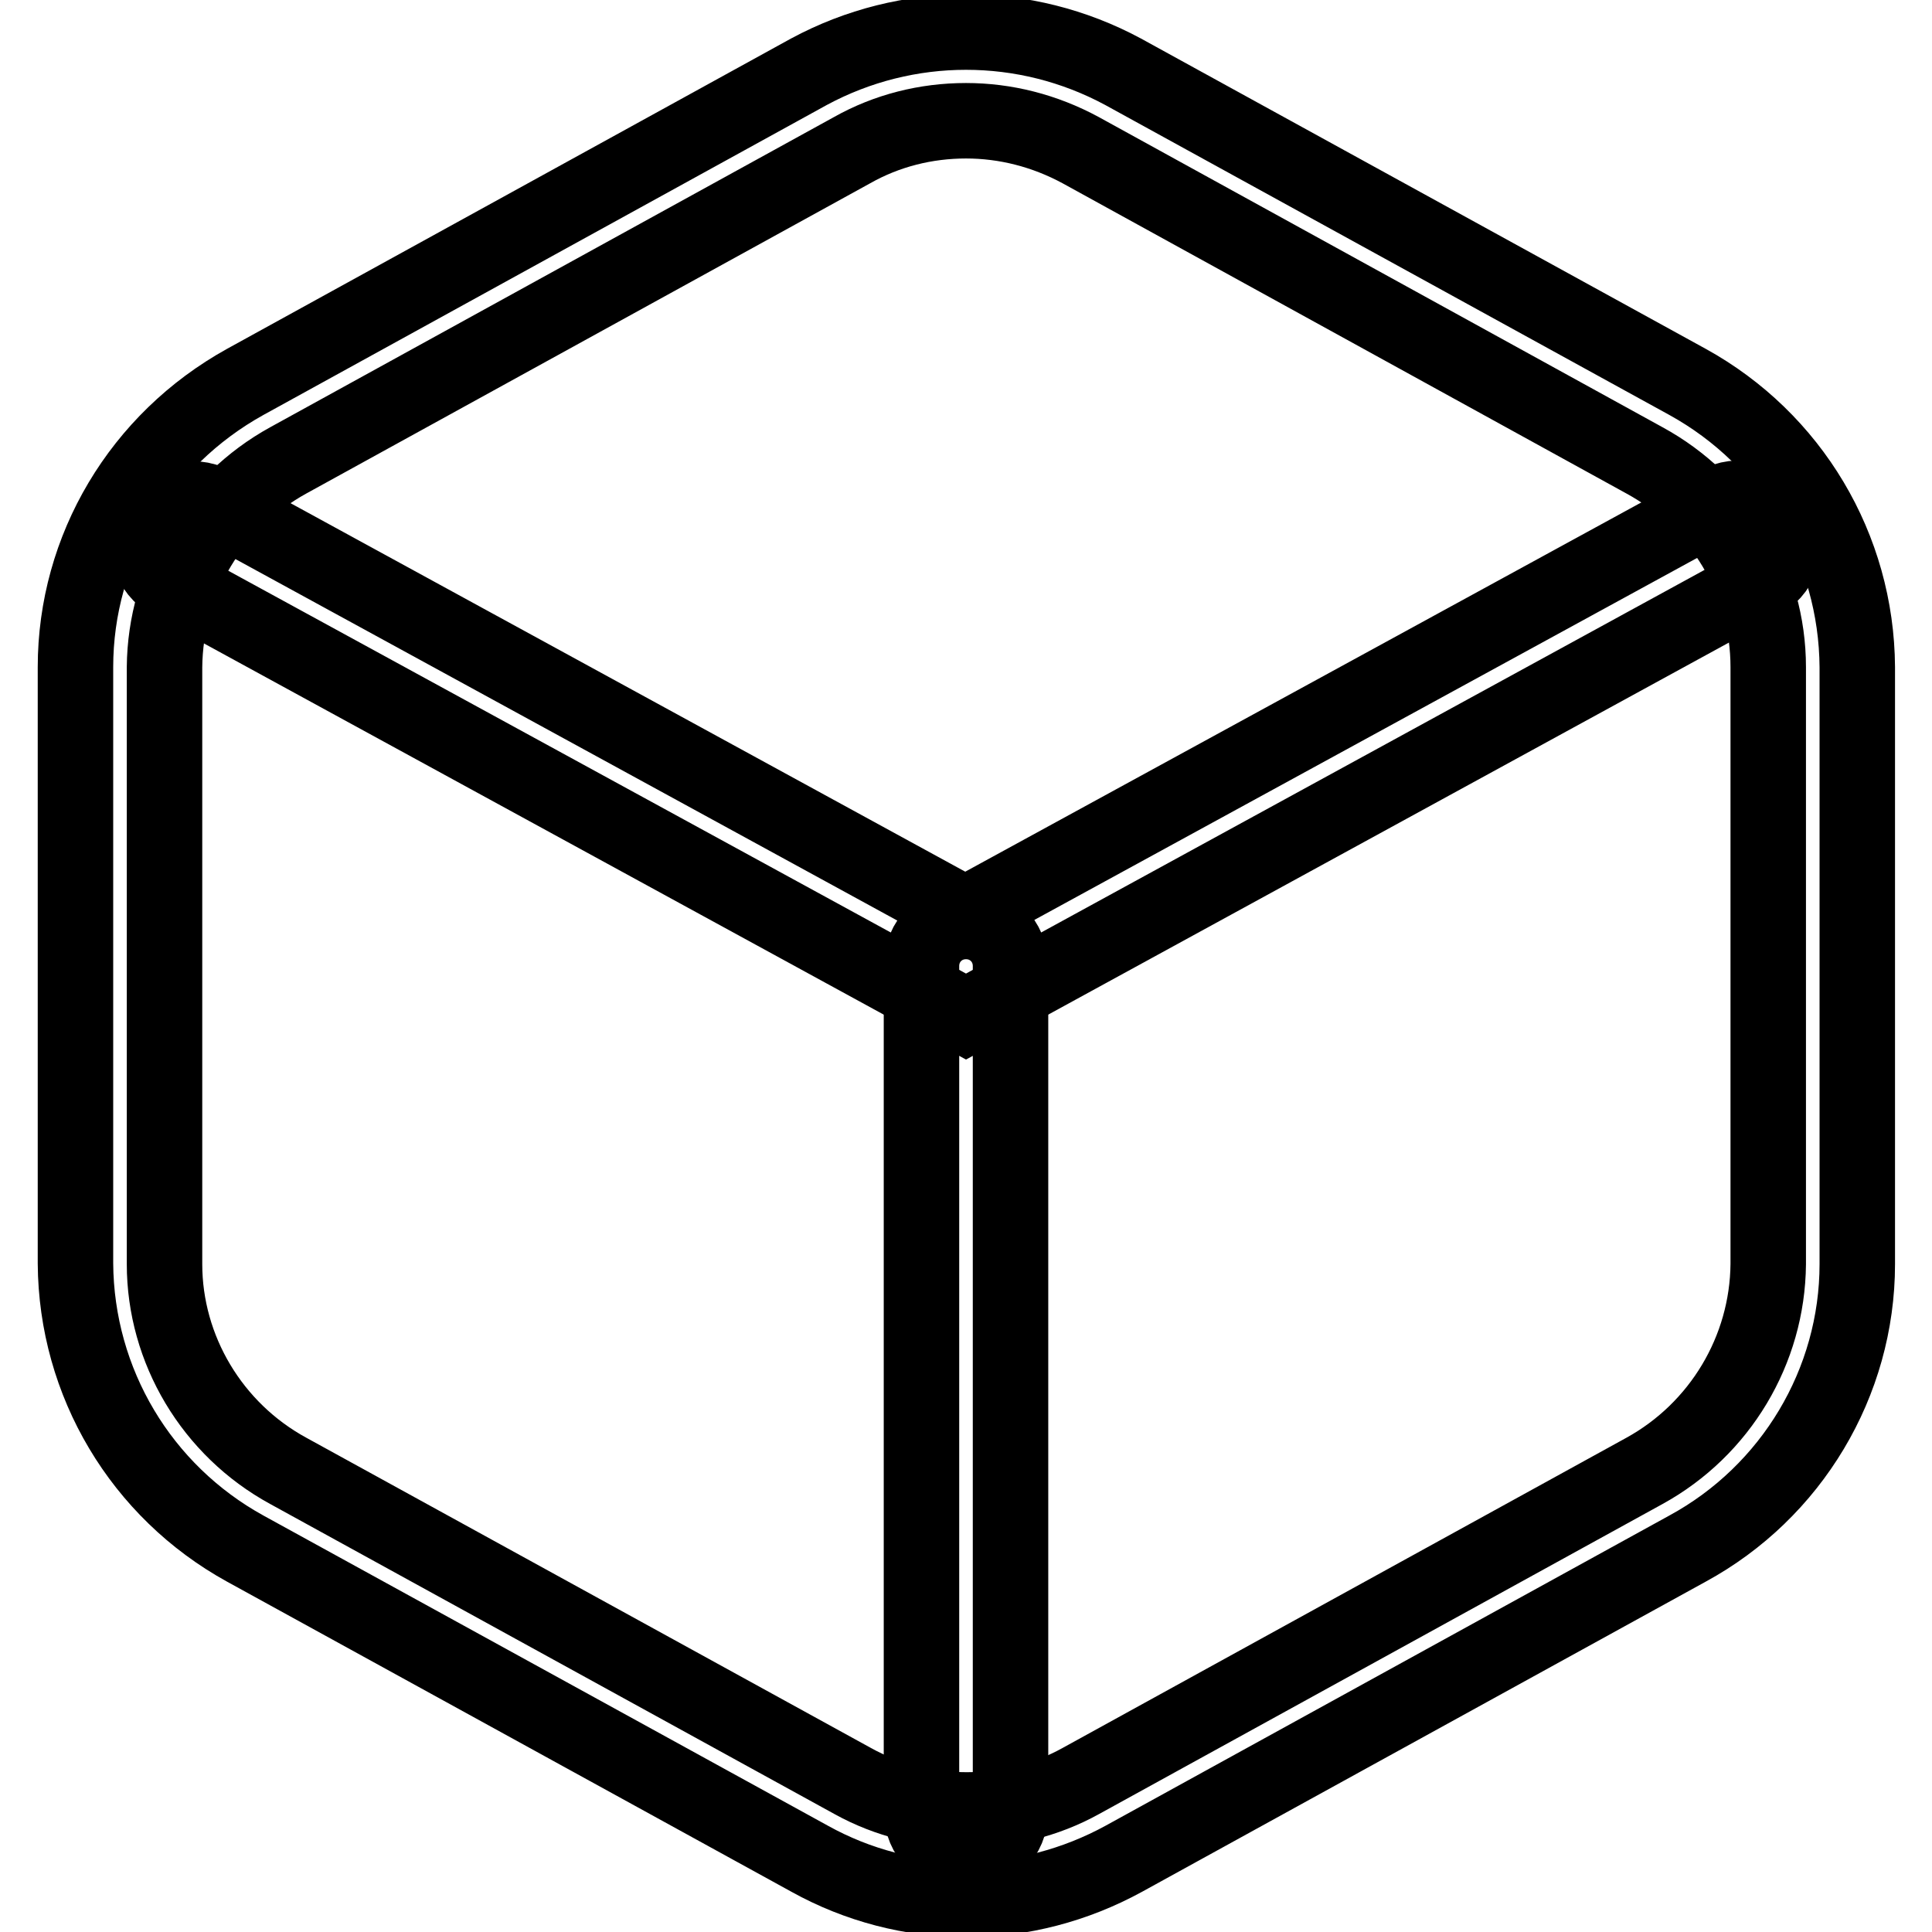
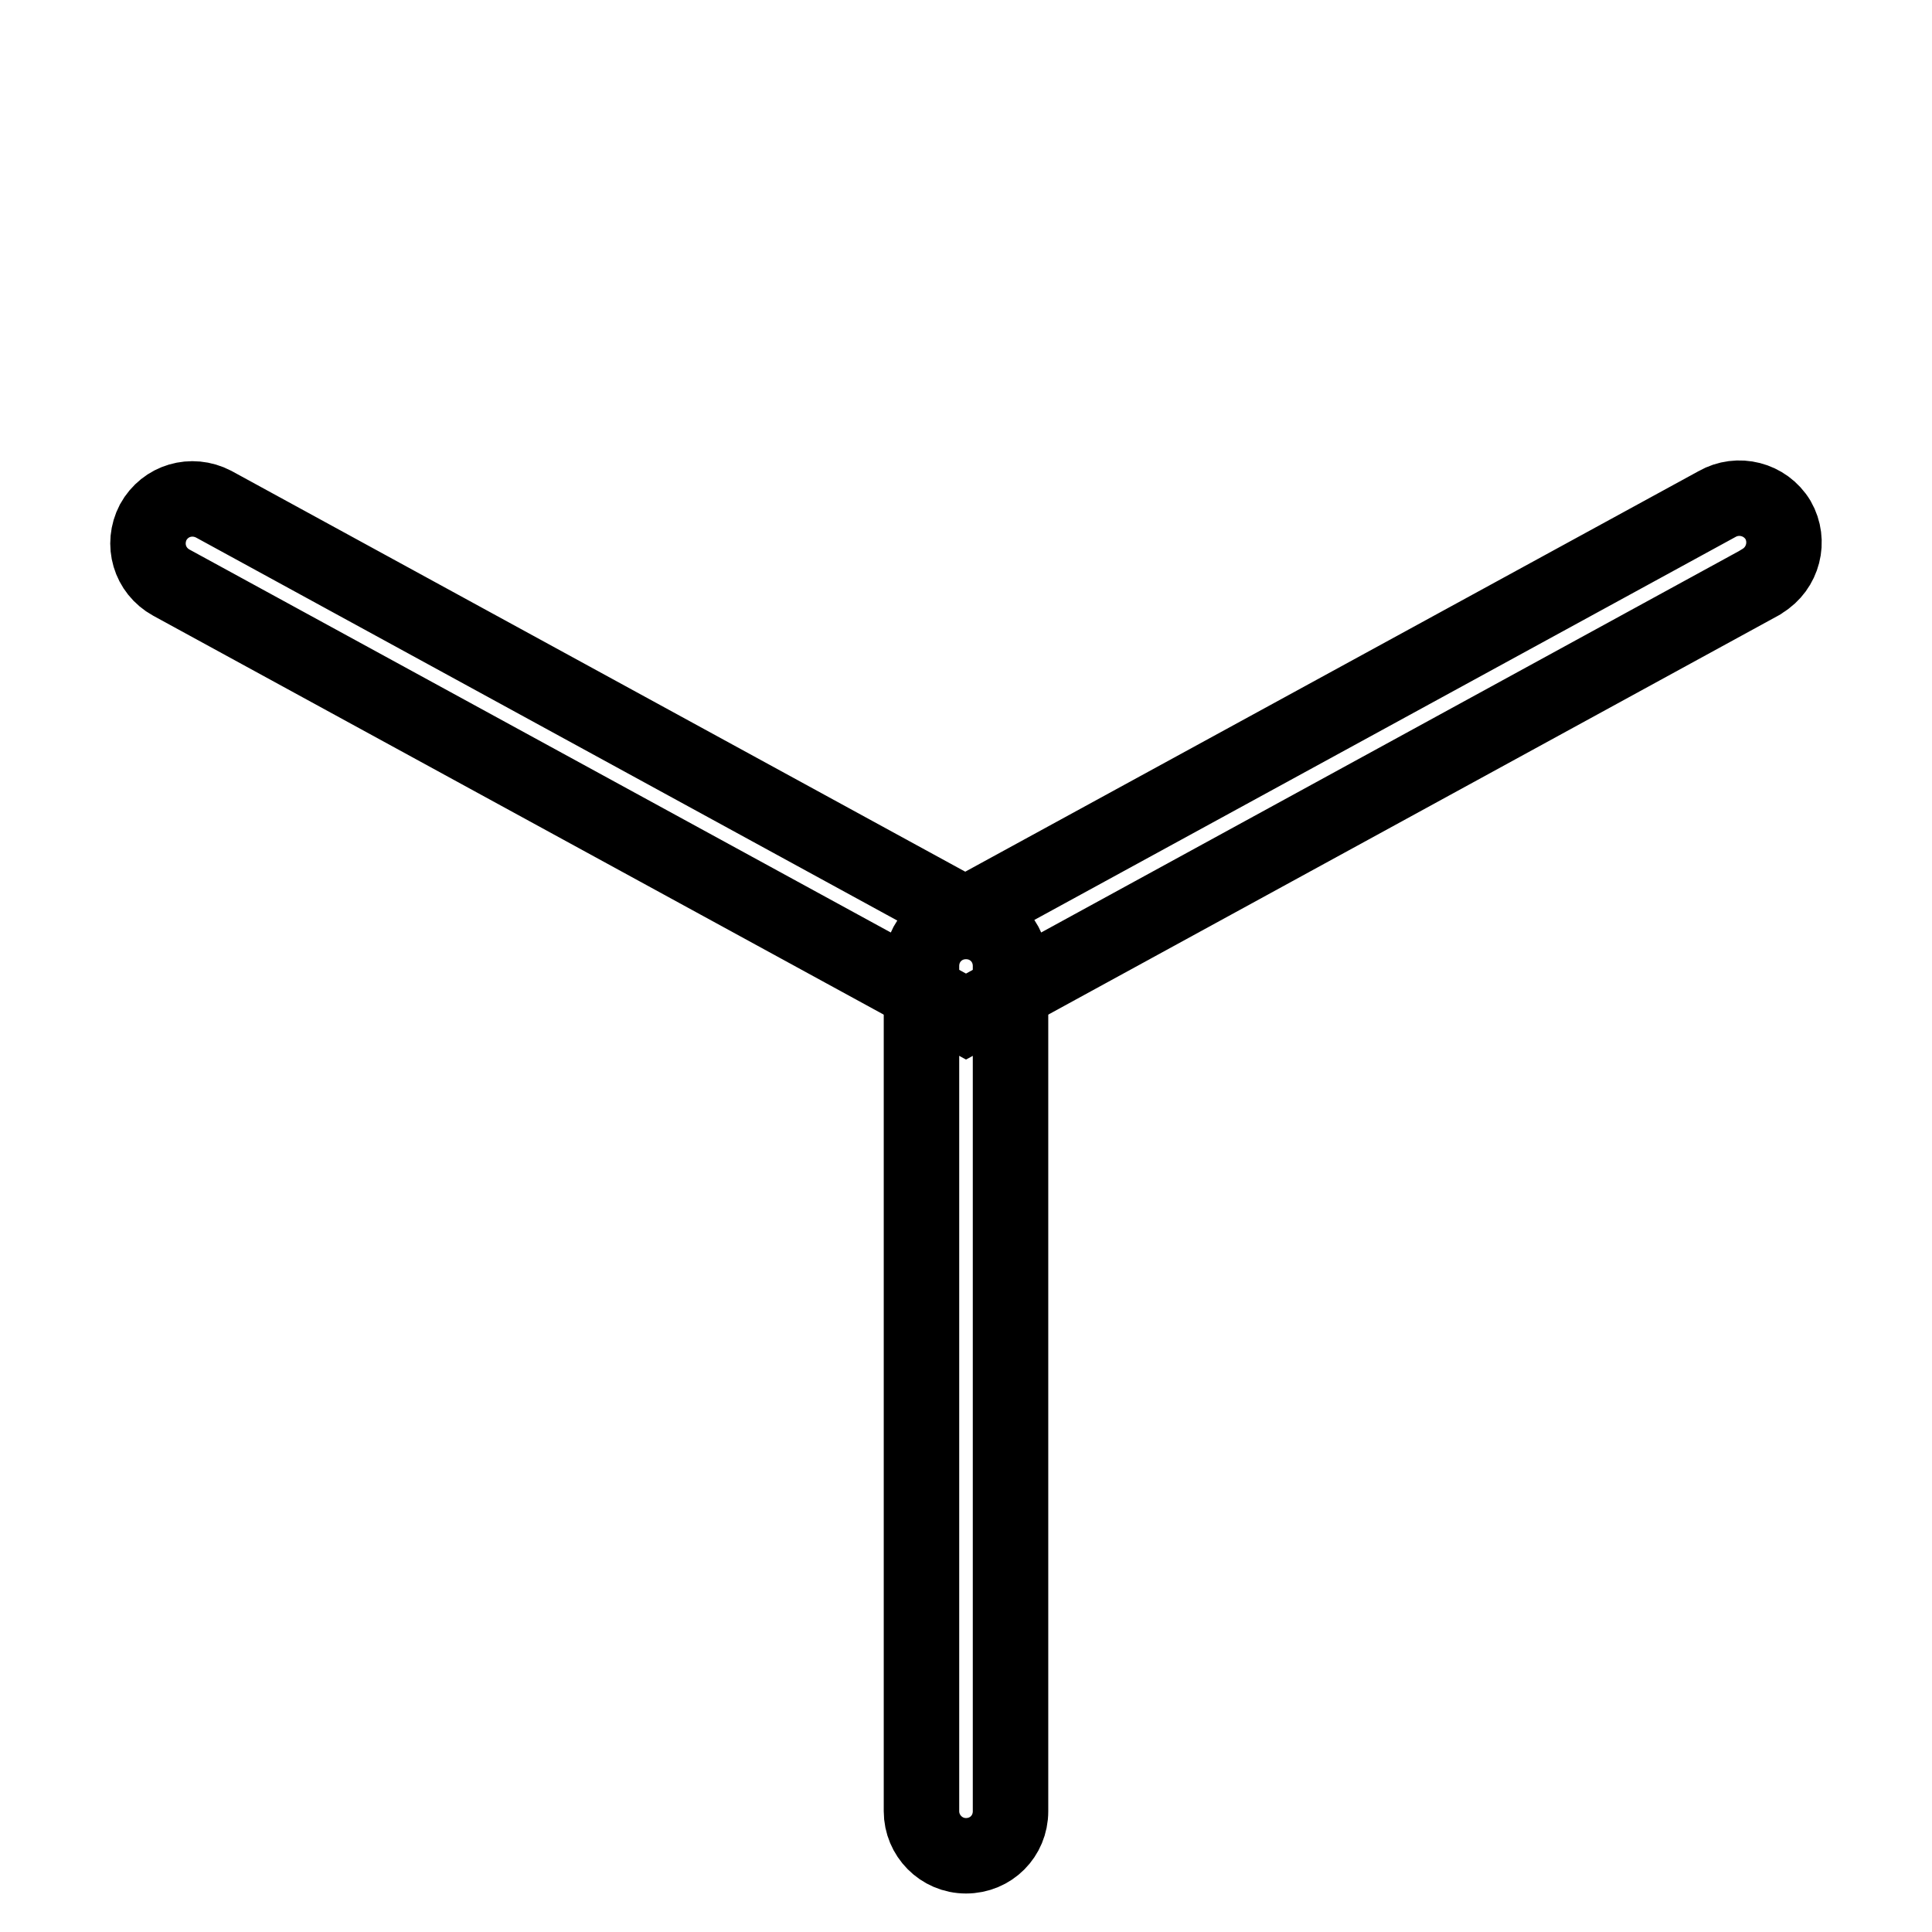
<svg xmlns="http://www.w3.org/2000/svg" version="1.1" x="0px" y="0px" viewBox="0 0 256 256" enable-background="new 0 0 256 256" xml:space="preserve">
  <g>
-     <path stroke-width="10" fill-opacity="0" stroke="#000000" d="M128.1,251.7c-7.3,0-14.5-1.9-20.8-5.4l-74.8-41.1c-13.8-7.6-22.4-22-22.5-37.8V88.4 c0-15.7,8.6-30.1,22.5-37.8l74.7-41.1c13-7,28.6-7,41.6,0l74.8,41.1c13.8,7.6,22.4,22,22.5,37.8v79.1c0,15.7-8.7,30.2-22.5,37.7 l-74.7,41.1C142.5,249.8,135.3,251.7,128.1,251.7L128.1,251.7z M128,16c-5.3,0-10.5,1.3-15.1,3.9L38.2,61 c-10,5.5-16.3,16-16.4,27.4v79.1c0,11.3,6.3,21.9,16.4,27.4l74.8,41.1c9.2,5.1,21,5.1,30.2,0l74.7-41.1c10-5.5,16.3-16,16.4-27.4 V88.4c0-11.4-6.3-21.9-16.4-27.4l-74.7-41.1C138.4,17.3,133.2,16,128,16z" />
    <path stroke-width="10" fill-opacity="0" stroke="#000000" d="M128,134.7L22.7,77.2c-2.9-1.6-3.9-5.1-2.4-8c1.6-2.9,5.1-3.9,8-2.4l99.6,54.4l99.6-54.4 c2.8-1.6,6.4-0.7,8.1,2.1c1.6,2.8,0.7,6.4-2.1,8.1c-0.1,0.1-0.2,0.1-0.3,0.2L128,134.7z" />
    <path stroke-width="10" fill-opacity="0" stroke="#000000" d="M128,245.9c-3.3,0-5.9-2.7-5.9-5.9V128c0-3.3,2.6-5.9,5.9-5.9c3.3,0,5.9,2.6,5.9,5.9V240 C133.9,243.3,131.3,245.9,128,245.9C128,245.9,128,245.9,128,245.9z" />
  </g>
</svg>